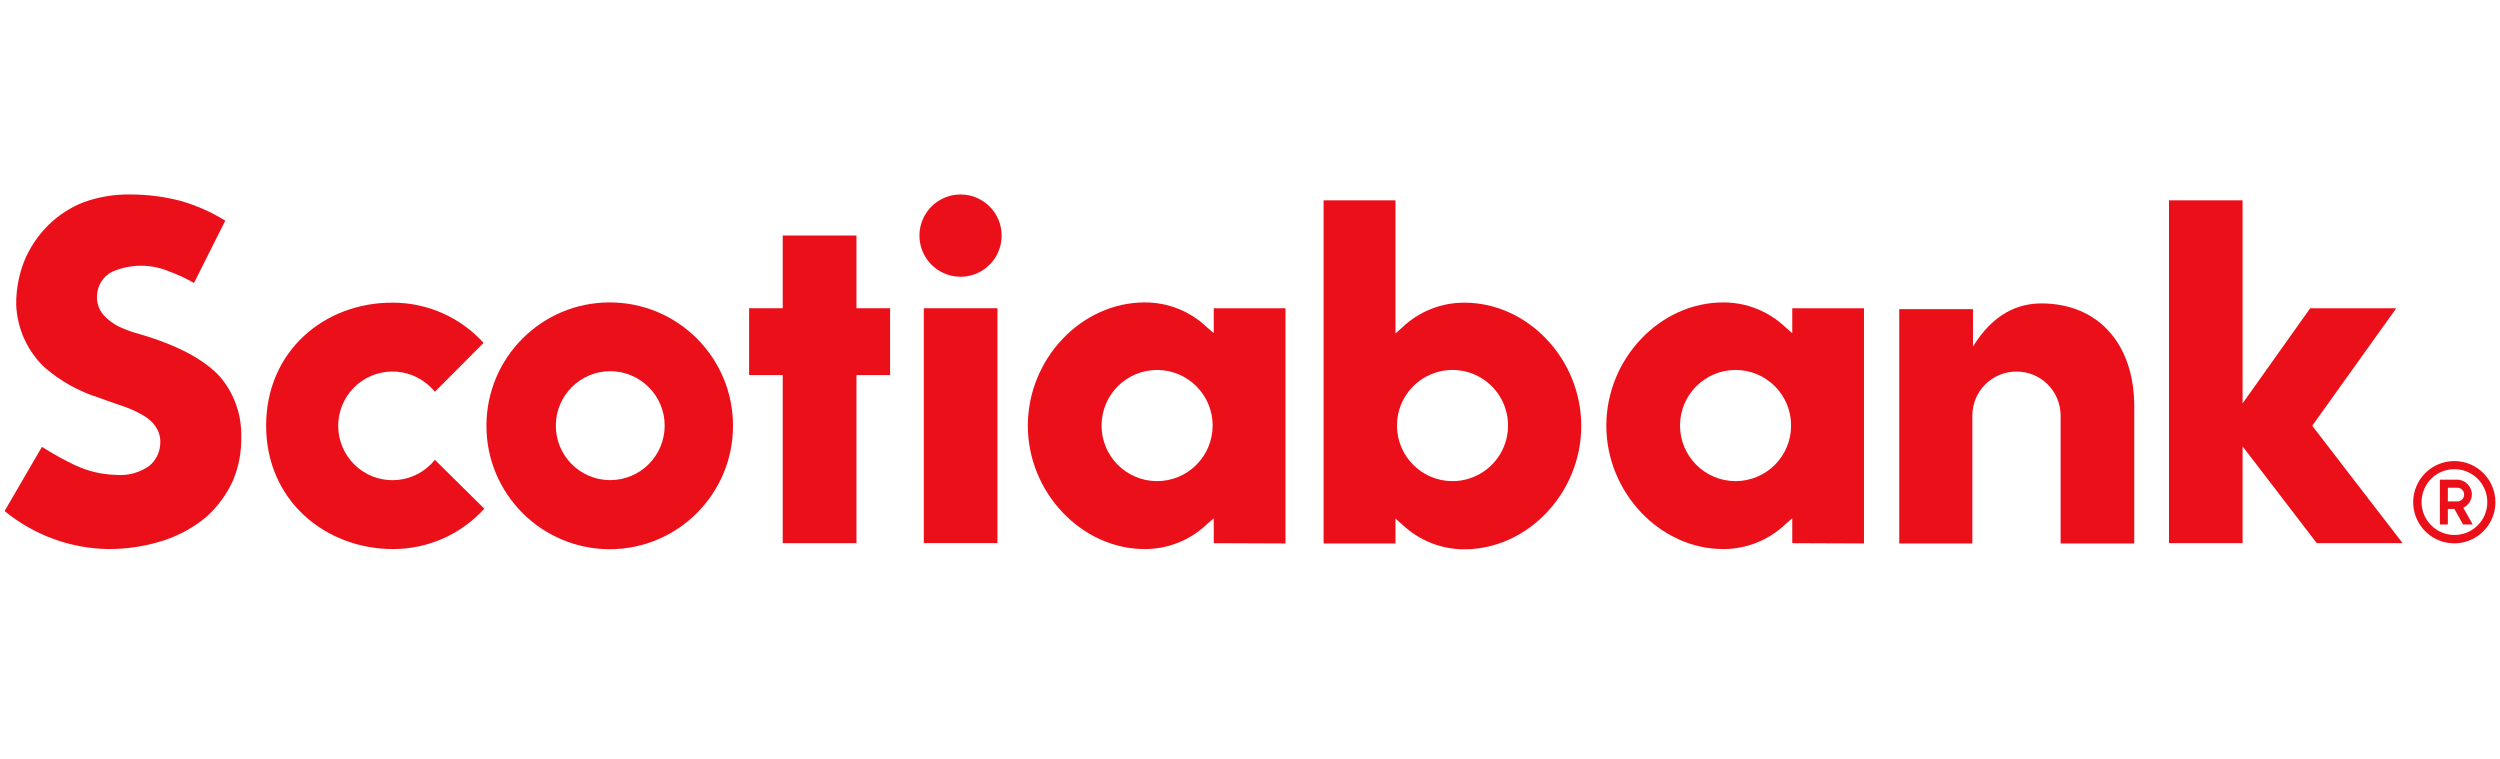
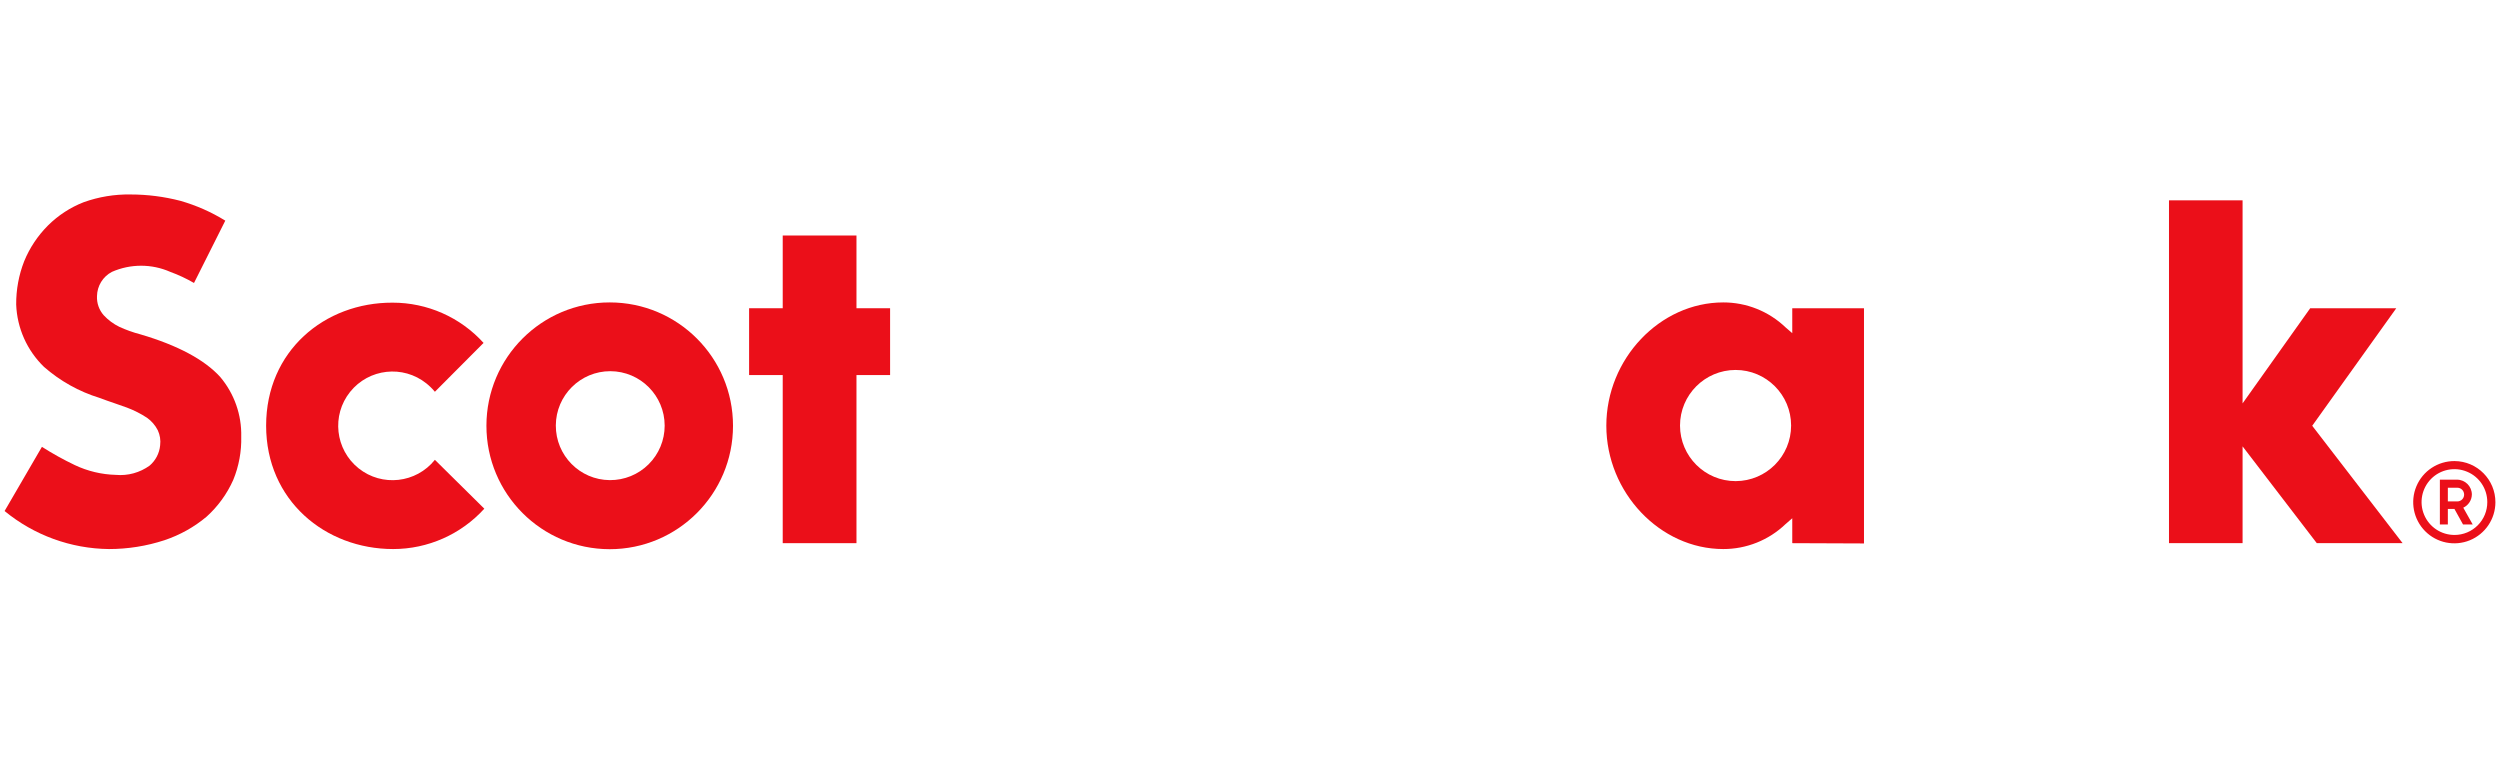
<svg xmlns="http://www.w3.org/2000/svg" width="158" height="48" viewBox="0 0 158 48" fill="none">
  <path d="M14.742 30.329C15.098 29.463 15.27 28.53 15.246 27.594C15.279 26.218 14.805 24.875 13.915 23.821C12.922 22.729 11.222 21.82 8.868 21.129C8.412 21.011 7.969 20.851 7.54 20.655C7.169 20.474 6.837 20.227 6.556 19.925C6.263 19.593 6.109 19.161 6.13 18.717C6.139 18.071 6.502 17.48 7.075 17.181C8.249 16.665 9.586 16.665 10.758 17.181C11.28 17.371 11.781 17.607 12.261 17.884L14.238 13.945C13.353 13.399 12.402 12.979 11.403 12.693C10.374 12.427 9.318 12.291 8.255 12.291C7.244 12.273 6.239 12.439 5.288 12.78C4.443 13.109 3.673 13.613 3.03 14.253C2.385 14.899 1.871 15.669 1.527 16.514C1.186 17.383 1.017 18.313 1.023 19.245C1.078 20.737 1.708 22.146 2.777 23.184C3.797 24.078 4.992 24.748 6.287 25.146C6.903 25.382 7.585 25.593 8.02 25.759C8.467 25.928 8.895 26.142 9.294 26.405C9.58 26.61 9.813 26.879 9.973 27.193C10.112 27.492 10.163 27.821 10.121 28.147C10.075 28.642 9.837 29.101 9.46 29.424C8.841 29.873 8.08 30.081 7.32 30.012C6.42 29.988 5.536 29.777 4.721 29.39C4.008 29.049 3.317 28.666 2.65 28.24L0.29 32.297C2.152 33.827 4.479 34.675 6.885 34.7C8.077 34.7 9.263 34.512 10.395 34.141C11.37 33.815 12.273 33.311 13.057 32.653C13.776 32.004 14.349 31.213 14.742 30.329Z" fill="#EB0F19" />
  <path d="M27.485 29.061C26.299 30.54 24.141 30.779 22.662 29.596C21.183 28.409 20.942 26.248 22.125 24.769C23.311 23.287 25.469 23.049 26.948 24.232C27.144 24.389 27.326 24.567 27.485 24.76L30.561 21.672C29.091 20.048 27 19.125 24.808 19.128C20.519 19.113 16.819 22.176 16.819 26.903C16.819 31.627 20.558 34.7 24.847 34.7C27.042 34.7 29.134 33.773 30.609 32.149L27.485 29.061Z" fill="#EB0F19" />
  <path d="M38.542 19.113C34.237 19.107 30.745 22.596 30.742 26.903C30.739 31.213 34.228 34.706 38.533 34.709C42.837 34.709 46.326 31.216 46.326 26.909C46.326 22.605 42.843 19.116 38.542 19.113ZM38.542 30.344C36.646 30.332 35.119 28.784 35.128 26.885C35.137 24.989 36.679 23.456 38.575 23.459C40.47 23.465 42.007 25.005 42.007 26.903C42.007 27.818 41.642 28.699 40.99 29.345C40.341 29.991 39.459 30.35 38.542 30.344Z" fill="#EB0F19" />
  <path d="M56.254 19.481H54.129V14.884H49.468V19.481H47.343V23.704H49.468V34.328H54.129V23.704H56.254V19.481Z" fill="#EB0F19" />
-   <path d="M60.715 12.291C59.664 12.288 58.714 12.919 58.309 13.891C57.904 14.86 58.125 15.98 58.867 16.725C59.61 17.471 60.73 17.694 61.699 17.293C62.671 16.891 63.304 15.943 63.304 14.89C63.304 13.459 62.148 12.294 60.715 12.291Z" fill="#EB0F19" />
-   <path d="M58.385 19.481H63.039V34.322H58.385V19.481Z" fill="#EB0F19" />
-   <path d="M81.243 34.346V19.481H76.709V21.057L76.284 20.688C75.227 19.674 73.814 19.107 72.35 19.113C68.342 19.113 64.959 22.68 64.959 26.903C64.959 31.123 68.351 34.7 72.35 34.7C73.814 34.703 75.227 34.138 76.284 33.124L76.709 32.753V34.328L81.243 34.346ZM73.105 30.407C71.167 30.395 69.607 28.814 69.619 26.876C69.628 24.938 71.204 23.375 73.141 23.381C75.079 23.39 76.643 24.965 76.64 26.903C76.636 27.836 76.262 28.732 75.598 29.39C74.937 30.048 74.038 30.413 73.105 30.407Z" fill="#EB0F19" />
-   <path d="M88.194 34.346V32.771L88.611 33.139C89.67 34.153 91.08 34.718 92.546 34.715C96.552 34.715 99.936 31.147 99.936 26.918C99.936 22.689 96.552 19.128 92.546 19.128C91.08 19.125 89.67 19.689 88.611 20.703L88.194 21.075V12.662H83.651V34.346H88.194ZM88.288 26.918C88.279 25.494 89.127 24.208 90.44 23.655C91.75 23.103 93.262 23.399 94.273 24.401C95.281 25.403 95.586 26.918 95.043 28.234C94.502 29.547 93.22 30.407 91.798 30.407C89.863 30.407 88.294 28.838 88.288 26.903V26.918Z" fill="#EB0F19" />
+   <path d="M58.385 19.481H63.039V34.322V19.481Z" fill="#EB0F19" />
  <path d="M117.804 34.346V19.481H113.271V21.056L112.845 20.688C111.786 19.674 110.376 19.11 108.909 19.113C104.904 19.113 101.52 22.68 101.52 26.903C101.52 31.123 104.913 34.7 108.909 34.7C110.376 34.703 111.786 34.138 112.845 33.124L113.271 32.753V34.328L117.804 34.346ZM109.697 30.407C107.756 30.41 106.181 28.841 106.177 26.9C106.174 24.959 107.747 23.384 109.688 23.381C111.626 23.381 113.198 24.953 113.198 26.894C113.198 28.832 111.632 30.401 109.697 30.407Z" fill="#EB0F19" />
-   <path d="M127.463 23.483C128.99 23.489 130.228 24.727 130.231 26.257V34.346H134.885V25.681C134.885 21.742 132.609 19.176 129.012 19.176C127.533 19.176 125.975 19.822 124.692 21.902V19.538H120.032V34.346H124.653V26.257C124.653 25.515 124.952 24.805 125.48 24.283C126.008 23.764 126.721 23.474 127.463 23.483Z" fill="#EB0F19" />
  <path d="M151.845 34.328L146.132 26.909L151.444 19.481H146.005L141.731 25.494V12.662H137.08V34.328H141.731V28.21L146.421 34.328H151.845Z" fill="#EB0F19" />
  <path d="M155.13 29.14C154.076 29.134 153.125 29.762 152.718 30.73C152.31 31.699 152.528 32.819 153.267 33.568C154.007 34.316 155.124 34.543 156.098 34.144C157.07 33.743 157.707 32.798 157.71 31.745C157.713 30.314 156.56 29.149 155.13 29.14ZM155.13 33.809C154.287 33.812 153.527 33.308 153.204 32.532C152.878 31.754 153.056 30.86 153.648 30.262C154.242 29.665 155.136 29.487 155.914 29.81C156.69 30.13 157.197 30.887 157.197 31.73C157.2 32.282 156.983 32.81 156.594 33.199C156.207 33.589 155.679 33.809 155.13 33.809Z" fill="#EB0F19" />
  <path d="M155.12 32.164H154.704V33.148H154.2V30.314H155.277C155.8 30.314 156.222 30.736 156.222 31.259C156.213 31.615 156.002 31.935 155.679 32.086L156.276 33.148H155.664L155.12 32.164ZM154.704 31.69H155.302C155.54 31.69 155.733 31.497 155.733 31.259C155.733 31.017 155.54 30.824 155.302 30.824H154.704V31.69Z" fill="#EB0F19" />
</svg>